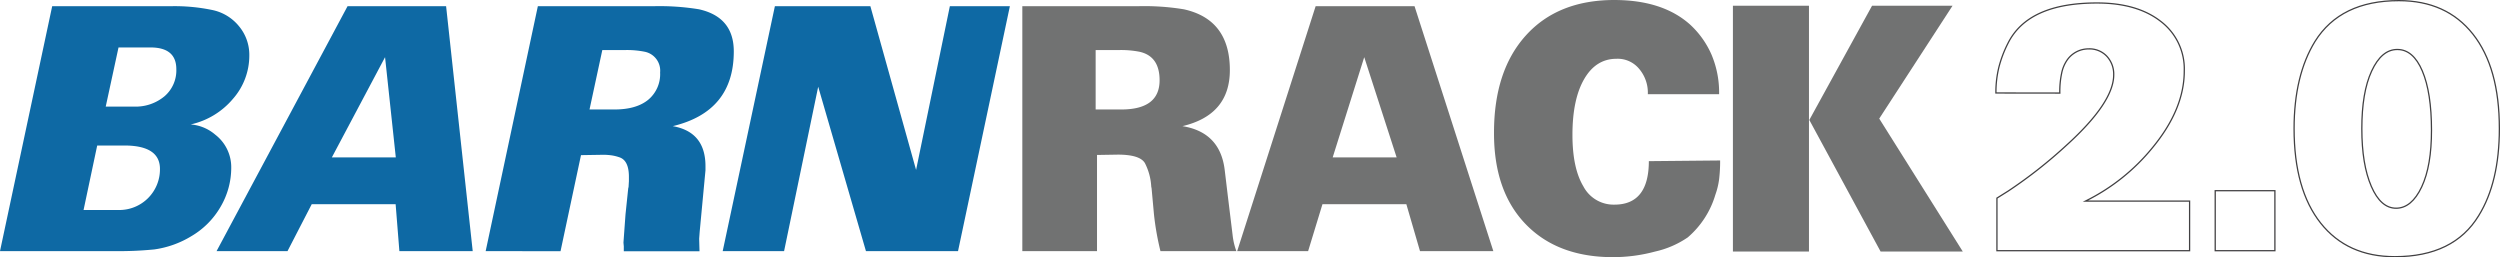
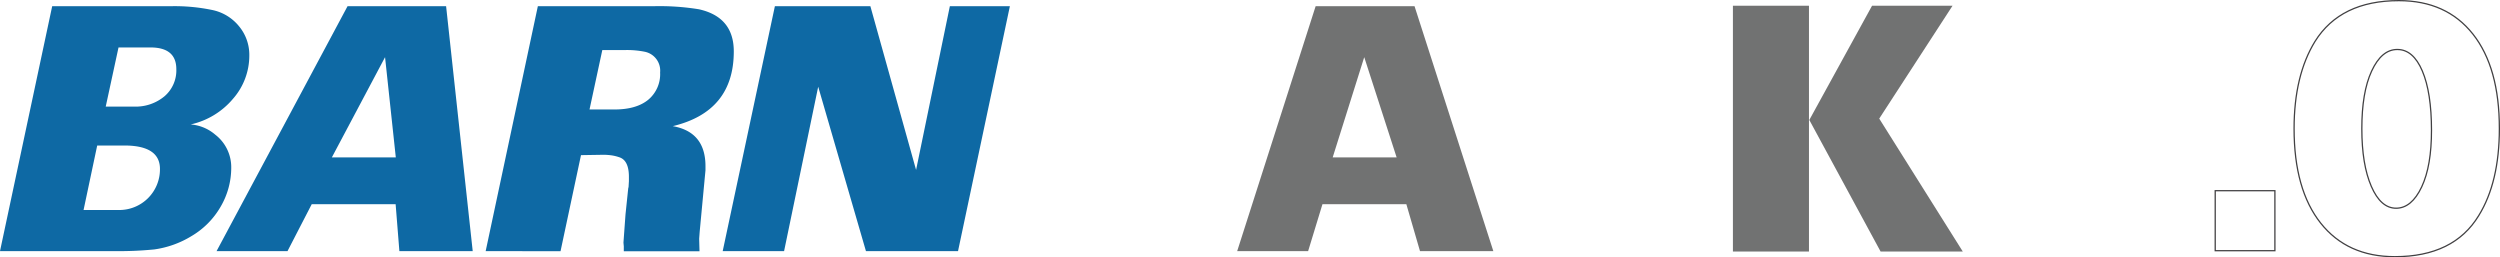
<svg xmlns="http://www.w3.org/2000/svg" viewBox="0 0 586.41 60.37">
  <defs>
    <style>.cls-1{fill:#717272;}.cls-2{fill:none;stroke:#414042;stroke-miterlimit:10;stroke-width:0.3px;}.cls-3{fill:#0e69a4;}</style>
  </defs>
  <g id="Layer_2" data-name="Layer 2">
    <g id="Layer_1-2" data-name="Layer 1">
      <path class="cls-1" d="M406.48,59V1.34h17.84V59ZM424.4,28.14l14.72-26.8H458L440.8,27.82,460.4,59H441.12Z" />
-       <path class="cls-1" d="M239.8,58.9V1.46h27a57.17,57.17,0,0,1,10.88.72q10.8,2.38,10.8,14.26,0,10.51-11.12,13.15,8.88,1.43,9.92,10.35l.72,6,1.12,9.16c.05.48.13,1,.24,1.55A17.19,17.19,0,0,0,290,58.9H272.2a64.71,64.71,0,0,1-1.52-8.6l-.56-6.13-.08-.4a13.62,13.62,0,0,0-1.48-5.5q-1.17-2-6.36-2l-4.88.08V58.9ZM257,11.74V25.68h6q9,0,9-6.85c0-3.77-1.58-6-4.72-6.69a22.66,22.66,0,0,0-4.72-.4Z" />
      <path class="cls-1" d="M290.2,58.9,308.6,1.46h23.2L350.28,58.9h-17.2l-3.2-11H310.2l-3.36,11ZM320,13.41,312.6,36.92h15Z" />
-       <path class="cls-1" d="M403.24,22.1H386.52a8.62,8.62,0,0,0-2.08-6,6.5,6.5,0,0,0-5.28-2.31q-4.8,0-7.56,4.74t-2.76,13.11q0,7.8,2.56,12.07A8,8,0,0,0,378.68,48q8.07,0,8.08-10.2l16.72-.16a35.19,35.19,0,0,1-.24,4.42,17.18,17.18,0,0,1-.88,3.63,21,21,0,0,1-6.48,10A22,22,0,0,1,388.24,59a38,38,0,0,1-9.88,1.32q-13,0-20.48-7.73T350.44,31.1q0-14.51,7.48-22.79T378.6,0Q390,0,396.44,5.77a20.94,20.94,0,0,1,5,7A22.76,22.76,0,0,1,403.24,22.1Z" />
-       <path class="cls-2" d="M468.17,21.81a24.65,24.65,0,0,1,.71-6.09,27.19,27.19,0,0,1,2.1-5.53Q475.68.69,491.9.7,501.28.7,506.81,5a14,14,0,0,1,5.54,11.66q0,8.92-7.42,17.94a47.13,47.13,0,0,1-15.76,12.57H513.6V58.8H468.41V46.47l2.65-1.66A109.81,109.81,0,0,0,484.8,34q11-10,11-16.44a6.17,6.17,0,0,0-1.6-4.35,5.58,5.58,0,0,0-4.33-1.74,6.1,6.1,0,0,0-5.15,2.85,8.34,8.34,0,0,0-1.13,2.84,20.72,20.72,0,0,0-.43,4.67Z" />
      <path class="cls-2" d="M519.61,58.8V44.73h14V58.8Z" />
      <path class="cls-2" d="M538.11,30.18q0-12.48,4.91-20.47Q549,.15,562.69.15,573.85.15,580.06,8t6.2,22.17q0,12.57-4.84,20.4-5.85,9.63-19.67,9.64-11.16,0-17.4-7.87T538.11,30.18ZM562.3,11.61c-2.44,0-4.44,1.69-6,5.06S554,24.55,554,30.18s.74,10.09,2.22,13.52,3.42,5.14,5.82,5.14,4.43-1.66,6-5,2.3-7.75,2.3-13.28q0-8.85-2.15-13.91T562.3,11.61Z" />
      <path class="cls-3" d="M0,58.9,12.24,1.46H39.92a43.09,43.09,0,0,1,9.84.88A10.89,10.89,0,0,1,56,6.08,10.47,10.47,0,0,1,58.48,13a15.36,15.36,0,0,1-3.84,10.19,18.07,18.07,0,0,1-9.92,6,10,10,0,0,1,5.76,2.39,9.63,9.63,0,0,1,3.76,7.73,18.09,18.09,0,0,1-2.48,9.16,19,19,0,0,1-6.88,6.93,22.6,22.6,0,0,1-8.72,3.11,84.45,84.45,0,0,1-9.44.39ZM22.8,34.13,19.6,49.26h8.32a9.53,9.53,0,0,0,9.6-9.63q0-5.51-8.4-5.5Zm5-23L24.8,25h6.56a10.55,10.55,0,0,0,7.24-2.43,8,8,0,0,0,2.76-6.34q0-5.1-6.08-5.1Z" />
      <path class="cls-3" d="M50.8,58.9,81.52,1.46h23.12l6.24,57.44H93.68l-.88-11H73.12l-5.68,11ZM90.32,13.41,77.84,36.92h15Z" />
      <path class="cls-3" d="M113.92,58.9,126.16,1.46h27a57.27,57.27,0,0,1,10.8.72q8.16,1.83,8.16,9.88,0,14.1-14.32,17.53,7.68,1.35,7.68,9.4v.95l-1.36,14.42L164,56l.08,2.94H146.32V57.79l-.08-.88.48-6.61.64-6.13.08-.32.08-1.36v-1c0-2.5-.7-4-2.08-4.54a10.4,10.4,0,0,0-1.8-.48,13.92,13.92,0,0,0-2.36-.16l-5,.08-4.8,22.54Zm27.36-47.16-3,13.94h5.84c3.41,0,6.05-.75,7.92-2.27a7.8,7.8,0,0,0,2.8-6.41,4.52,4.52,0,0,0-3.6-4.86,21.09,21.09,0,0,0-4.56-.4Z" />
      <path class="cls-3" d="M169.52,58.9,181.76,1.46h22.4l10.72,38.4,7.92-38.4h14.08L224.72,58.9h-21.6l-11.2-38.56-8,38.56Z" />
    </g>
  </g>
</svg>